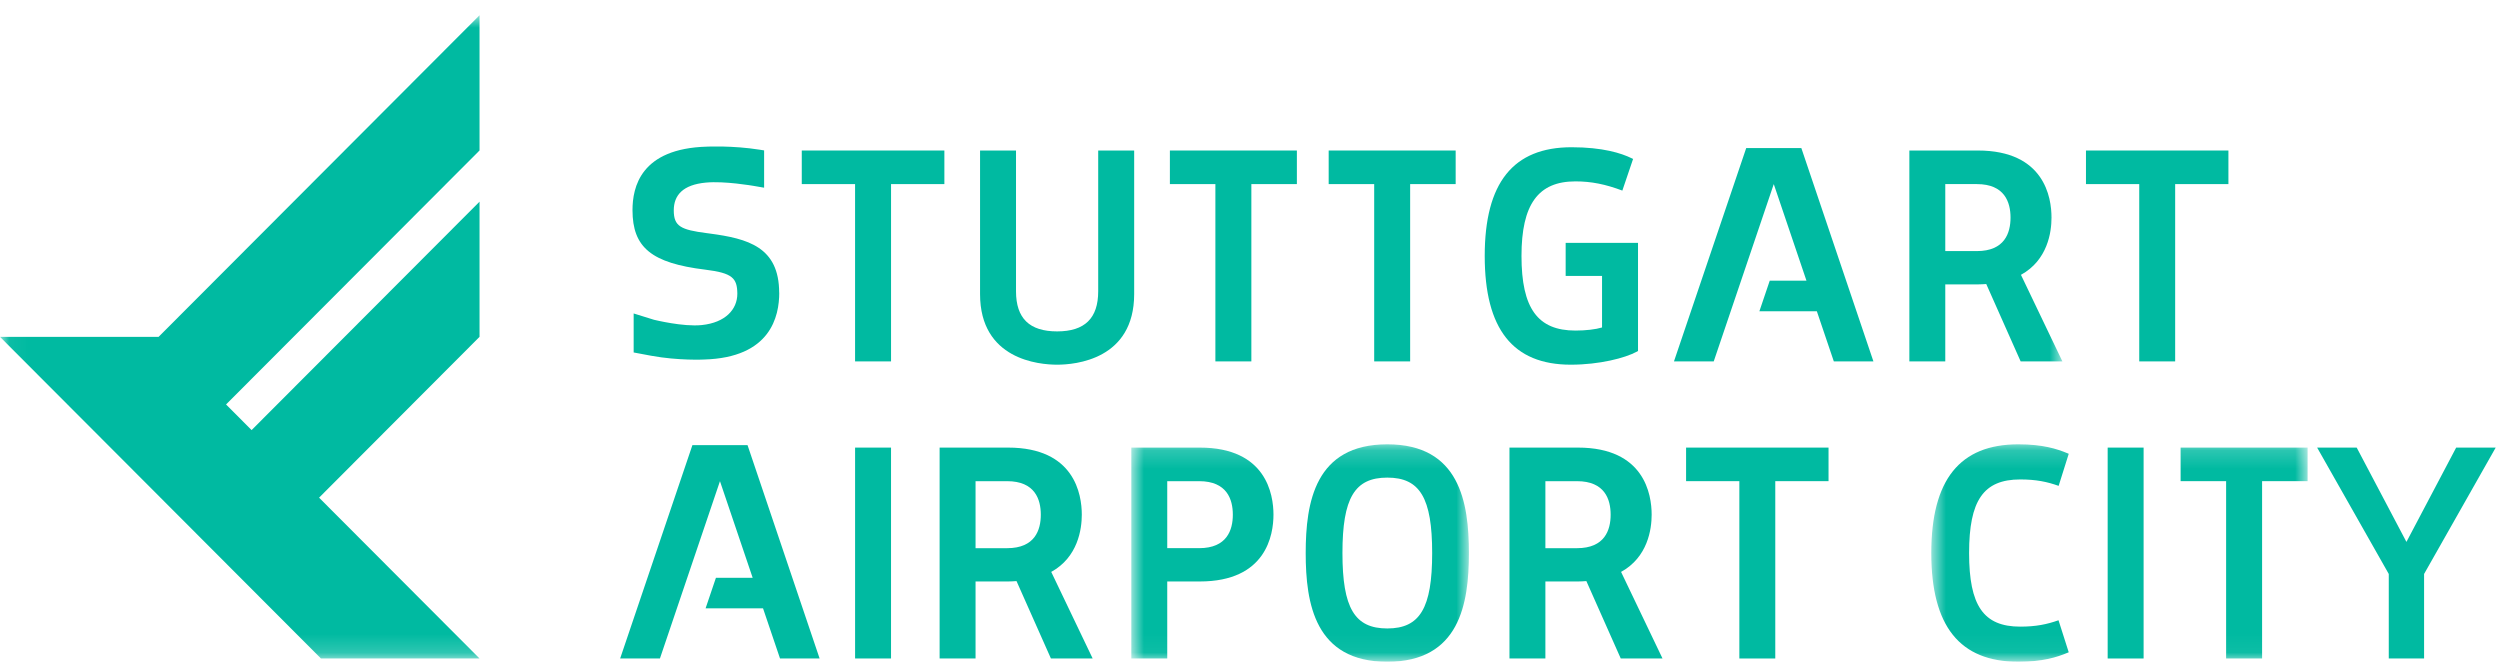
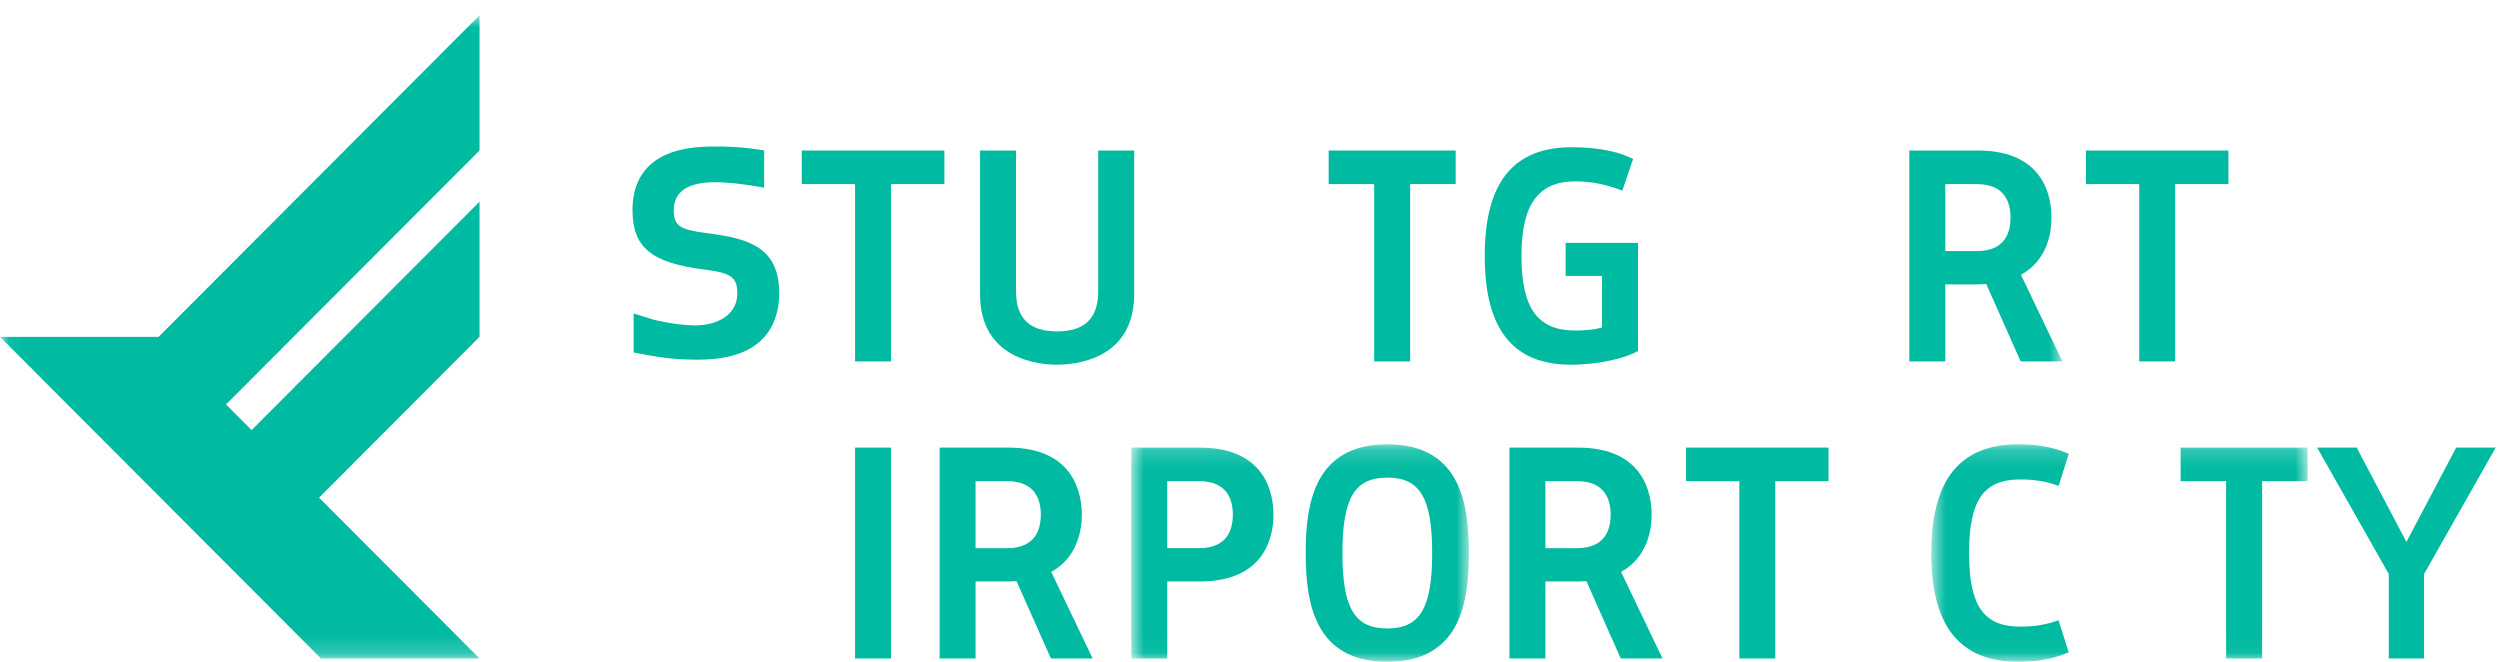
<svg xmlns="http://www.w3.org/2000/svg" xmlns:xlink="http://www.w3.org/1999/xlink" width="136px" height="36px" viewBox="0 0 136 36" version="1.1">
  <title>Logo_SAC_rgb</title>
  <desc>Created with Sketch.</desc>
  <defs>
    <polygon id="path-1" points="21.182 11.948 0.71 11.948 0.71 0.171 21.182 0.171 21.182 11.948" />
    <polygon id="path-3" points="0.813 11.948 19.179 11.948 19.179 0.171 0.813 0.171 0.813 11.948" />
    <polygon id="path-5" points="0.051 0.83 0.051 35.822 112.195 35.822 112.195 0.83" />
  </defs>
  <g id="Symbols" stroke="none" stroke-width="1" fill="none" fill-rule="evenodd">
    <g id="Logo/SAC/zweizeilig">
      <g id="Logo_SAC_rgb">
        <polyline id="Fill-1" fill="#00BAA1" points="133.616 24.349 130.91 29.48 128.204 24.349 126.052 24.349 129.949 31.224 129.949 35.821 131.87 35.821 131.87 31.224 135.766 24.349 133.616 24.349" />
-         <polygon id="Fill-2" fill="#00BAA1" points="114.657 35.822 116.612 35.822 116.612 24.349 114.657 24.349" />
        <g id="Group-6" transform="translate(104.352, 24)">
          <mask id="mask-2" fill="white">
            <use xlink:href="#path-1" />
          </mask>
          <g id="Clip-4" />
          <polyline id="Fill-3" fill="#00BAA1" mask="url(#mask-2)" points="16.749 11.821 18.706 11.821 18.706 2.175 21.182 2.175 21.182 0.349 14.273 0.349 14.273 2.175 16.749 2.175 16.749 11.821" />
          <path d="M5.549,2.082 C6.412,2.082 7.011,2.208 7.638,2.431 L8.187,0.687 L8.121,0.658 C7.542,0.417 6.773,0.171 5.444,0.171 C2.258,0.171 0.71,2.105 0.71,6.085 C0.71,10.065 2.258,11.999 5.444,11.999 C6.773,11.999 7.542,11.752 8.122,11.511 L8.187,11.484 L7.631,9.742 C7.006,9.963 6.407,10.089 5.549,10.089 C3.541,10.089 2.767,8.937 2.767,6.085 C2.767,3.232 3.541,2.082 5.549,2.082" id="Fill-5" fill="#00BAA1" mask="url(#mask-2)" />
        </g>
        <path d="M42.387,15.92 C42.382,13.436 40.685,12.981 38.615,12.705 L38.529,12.693 C38.517,12.693 38.505,12.691 38.494,12.689 L38.443,12.682 C37.037,12.5 36.653,12.314 36.653,11.446 C36.653,10.617 37.149,10.051 38.398,9.933 C39.416,9.836 40.966,10.109 40.983,10.11 L41.568,10.211 L41.568,8.182 L41.33,8.144 C39.849,7.909 38.467,7.977 38.465,7.977 C34.843,8.076 34.408,10.191 34.408,11.433 C34.408,13.467 35.446,14.313 38.371,14.67 C39.853,14.853 40.102,15.133 40.111,15.976 L40.111,15.976 C40.111,16.833 39.461,17.548 38.182,17.683 C37.156,17.792 35.598,17.397 35.581,17.397 L34.471,17.052 L34.471,19.174 L35.425,19.353 C36.912,19.626 38.293,19.56 38.296,19.558 C41.933,19.457 42.391,17.201 42.391,15.92 L42.387,15.92" id="Fill-7" fill="#00BAA1" />
-         <polyline id="Fill-8" fill="#00BAA1" points="94.994 8.055 91.064 19.66 93.227 19.66 96.493 10.015 98.272 15.269 96.274 15.269 95.711 16.932 98.836 16.932 99.76 19.66 101.914 19.66 97.993 8.055 94.994 8.055" />
-         <polyline id="Fill-9" fill="#00BAA1" points="37.667 24.215 33.736 35.822 35.9 35.822 39.166 26.176 40.945 31.431 38.947 31.431 38.384 33.093 41.509 33.093 42.433 35.822 44.587 35.822 40.666 24.215 37.667 24.215" />
        <path d="M89.031,19.137 L89.108,19.095 L89.108,13.213 L85.172,13.213 L85.172,15.009 L87.151,15.009 L87.151,17.815 C86.803,17.92 86.262,17.983 85.704,17.983 C83.648,17.983 82.769,16.77 82.769,13.924 C82.769,11.119 83.674,9.867 85.704,9.867 C86.567,9.867 87.337,10.023 88.256,10.368 L88.84,8.646 L88.758,8.607 C88.202,8.334 87.186,8.01 85.495,8.01 C82.314,8.01 80.769,9.945 80.769,13.924 C80.769,17.904 82.301,19.839 85.451,19.839 C87.013,19.839 88.402,19.475 89.031,19.137" id="Fill-10" fill="#00BAA1" />
        <polygon id="Fill-11" fill="#00BAA1" points="46.517 35.821 48.472 35.821 48.472 24.349 46.517 24.349" />
        <g id="Group-15" transform="translate(60.73, 24)">
          <mask id="mask-4" fill="white">
            <use xlink:href="#path-3" />
          </mask>
          <g id="Clip-13" />
          <path d="M4.504,5.82 L2.768,5.82 L2.768,2.176 L4.504,2.176 C6.018,2.176 6.336,3.167 6.336,3.999 C6.336,4.83 6.018,5.82 4.504,5.82 Z M4.539,0.349 L0.813,0.349 L0.813,11.822 L2.768,11.822 L2.768,7.632 L4.539,7.632 C8.157,7.632 8.547,5.091 8.547,3.999 C8.547,2.901 8.157,0.349 4.539,0.349 L4.539,0.349 Z" id="Fill-12" fill="#00BAA1" mask="url(#mask-4)" />
          <path d="M14.739,10.188 C12.96,10.188 12.299,9.075 12.299,6.086 C12.299,3.093 12.96,1.982 14.739,1.982 C16.518,1.982 17.18,3.093 17.18,6.086 C17.18,9.075 16.518,10.188 14.739,10.188 Z M14.739,0.171 C10.805,0.171 10.3,3.332 10.3,6.086 C10.3,8.839 10.805,12 14.739,12 C18.674,12 19.179,8.839 19.179,6.086 C19.179,3.332 18.674,0.171 14.739,0.171 L14.739,0.171 Z" id="Fill-14" fill="#00BAA1" mask="url(#mask-4)" />
        </g>
-         <polyline id="Fill-16" fill="#00BAA1" points="63.642 10.015 66.117 10.015 66.117 19.66 68.074 19.66 68.074 10.015 70.55 10.015 70.55 8.188 63.642 8.188 63.642 10.015" />
        <polyline id="Fill-17" fill="#00BAA1" points="51.374 8.188 43.616 8.188 43.616 10.015 46.516 10.015 46.516 19.66 48.473 19.66 48.473 10.015 51.374 10.015 51.374 8.188" />
        <polyline id="Fill-18" fill="#00BAA1" points="74.756 19.66 76.712 19.66 76.712 10.015 79.188 10.015 79.188 8.188 72.28 8.188 72.28 10.015 74.756 10.015 74.756 19.66" />
        <path d="M61.699,8.189 L59.742,8.189 L59.742,15.848 C59.742,17.315 59.01,18.028 57.507,18.028 C56.002,18.028 55.271,17.315 55.271,15.848 L55.271,8.189 L53.315,8.189 L53.315,15.997 C53.315,19.563 56.523,19.839 57.507,19.839 C58.49,19.839 61.699,19.563 61.699,15.997 L61.699,8.189" id="Fill-19" fill="#00BAA1" />
        <path d="M54.788,29.821 L53.07,29.821 L53.07,26.176 L54.788,26.176 C56.302,26.176 56.62,27.167 56.62,27.999 C56.62,28.83 56.302,29.821 54.788,29.821 Z M58.85,27.999 C58.85,26.901 58.459,24.349 54.841,24.349 L51.115,24.349 L51.115,35.822 L53.07,35.822 L53.07,31.632 L54.841,31.632 C55.002,31.632 55.149,31.622 55.298,31.611 L57.17,35.822 L59.441,35.822 L57.187,31.112 C58.641,30.311 58.85,28.783 58.85,27.999 L58.85,27.999 Z" id="Fill-20" fill="#00BAA1" />
        <path d="M85.789,29.821 L84.069,29.821 L84.069,26.176 L85.789,26.176 C87.302,26.176 87.619,27.167 87.619,27.999 C87.619,28.83 87.302,29.821 85.789,29.821 Z M89.85,27.999 C89.85,26.901 89.459,24.349 85.841,24.349 L82.115,24.349 L82.115,35.822 L84.069,35.822 L84.069,31.632 L85.841,31.632 C86.002,31.632 86.15,31.622 86.298,31.611 L88.169,35.822 L90.441,35.822 L88.186,31.112 C89.641,30.311 89.85,28.783 89.85,27.999 L89.85,27.999 Z" id="Fill-21" fill="#00BAA1" />
        <polyline id="Fill-22" fill="#00BAA1" points="113.477 8.188 113.477 10.015 116.375 10.015 116.375 19.66 118.329 19.66 118.329 10.015 121.226 10.015 121.226 8.188 113.477 8.188" />
        <g id="Group-26">
          <mask id="mask-6" fill="white">
            <use xlink:href="#path-5" />
          </mask>
          <g id="Clip-24" />
          <path d="M107.542,13.659 L105.823,13.659 L105.823,10.015 L107.542,10.015 C109.056,10.015 109.373,11.007 109.373,11.837 C109.373,12.669 109.056,13.659 107.542,13.659 Z M111.603,11.837 C111.603,10.741 111.212,8.188 107.595,8.188 L103.869,8.188 L103.869,19.66 L105.823,19.66 L105.823,15.471 L107.595,15.471 C107.756,15.471 107.903,15.46 108.052,15.451 L109.923,19.66 L112.195,19.66 L109.94,14.951 C111.394,14.151 111.603,12.622 111.603,11.837 L111.603,11.837 Z" id="Fill-23" fill="#00BAA1" mask="url(#mask-6)" />
          <polyline id="Fill-25" fill="#00BAA1" mask="url(#mask-6)" points="0 18.325 17.46 35.822 26.087 35.822 17.358 27.073 26.087 18.324 26.087 10.971 13.687 23.397 12.297 22.003 26.087 8.185 26.087 0.83 8.627 18.325 0 18.325" />
        </g>
        <polyline id="Fill-27" fill="#00BAA1" points="91.723 26.175 94.621 26.175 94.621 35.822 96.575 35.822 96.575 26.175 99.472 26.175 99.472 24.349 91.723 24.349 91.723 26.175" />
      </g>
    </g>
  </g>
</svg>